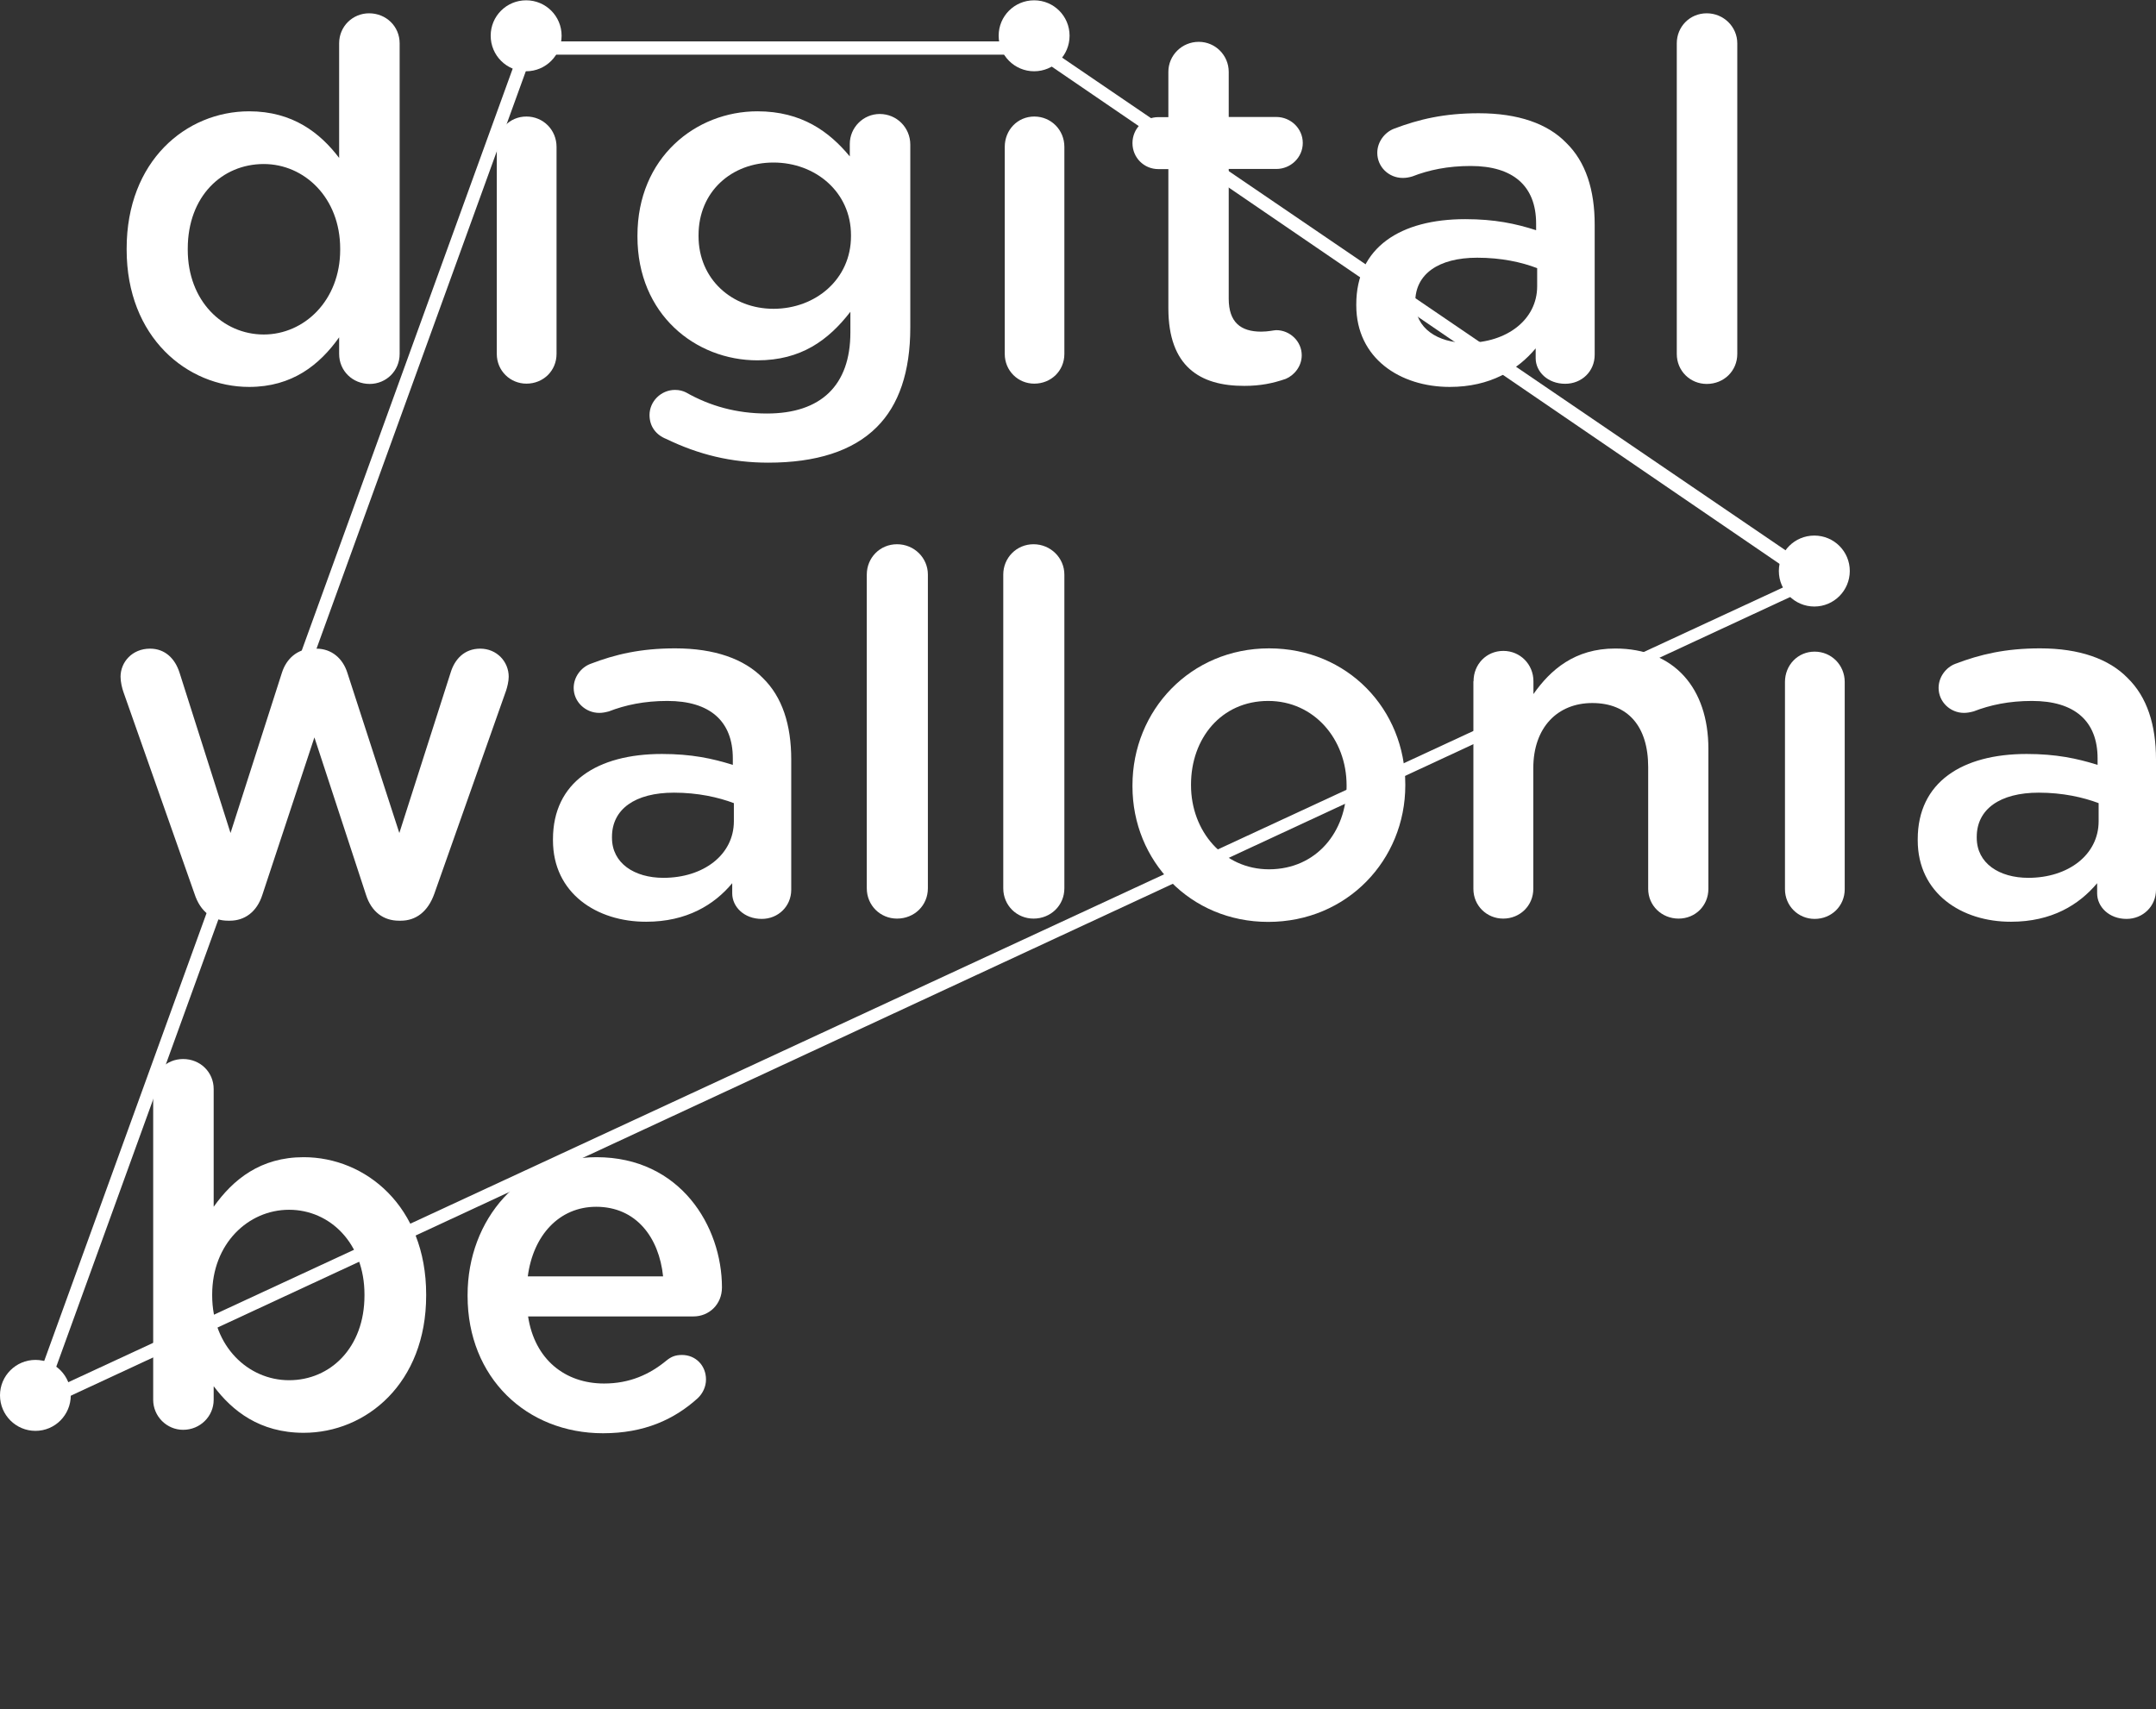
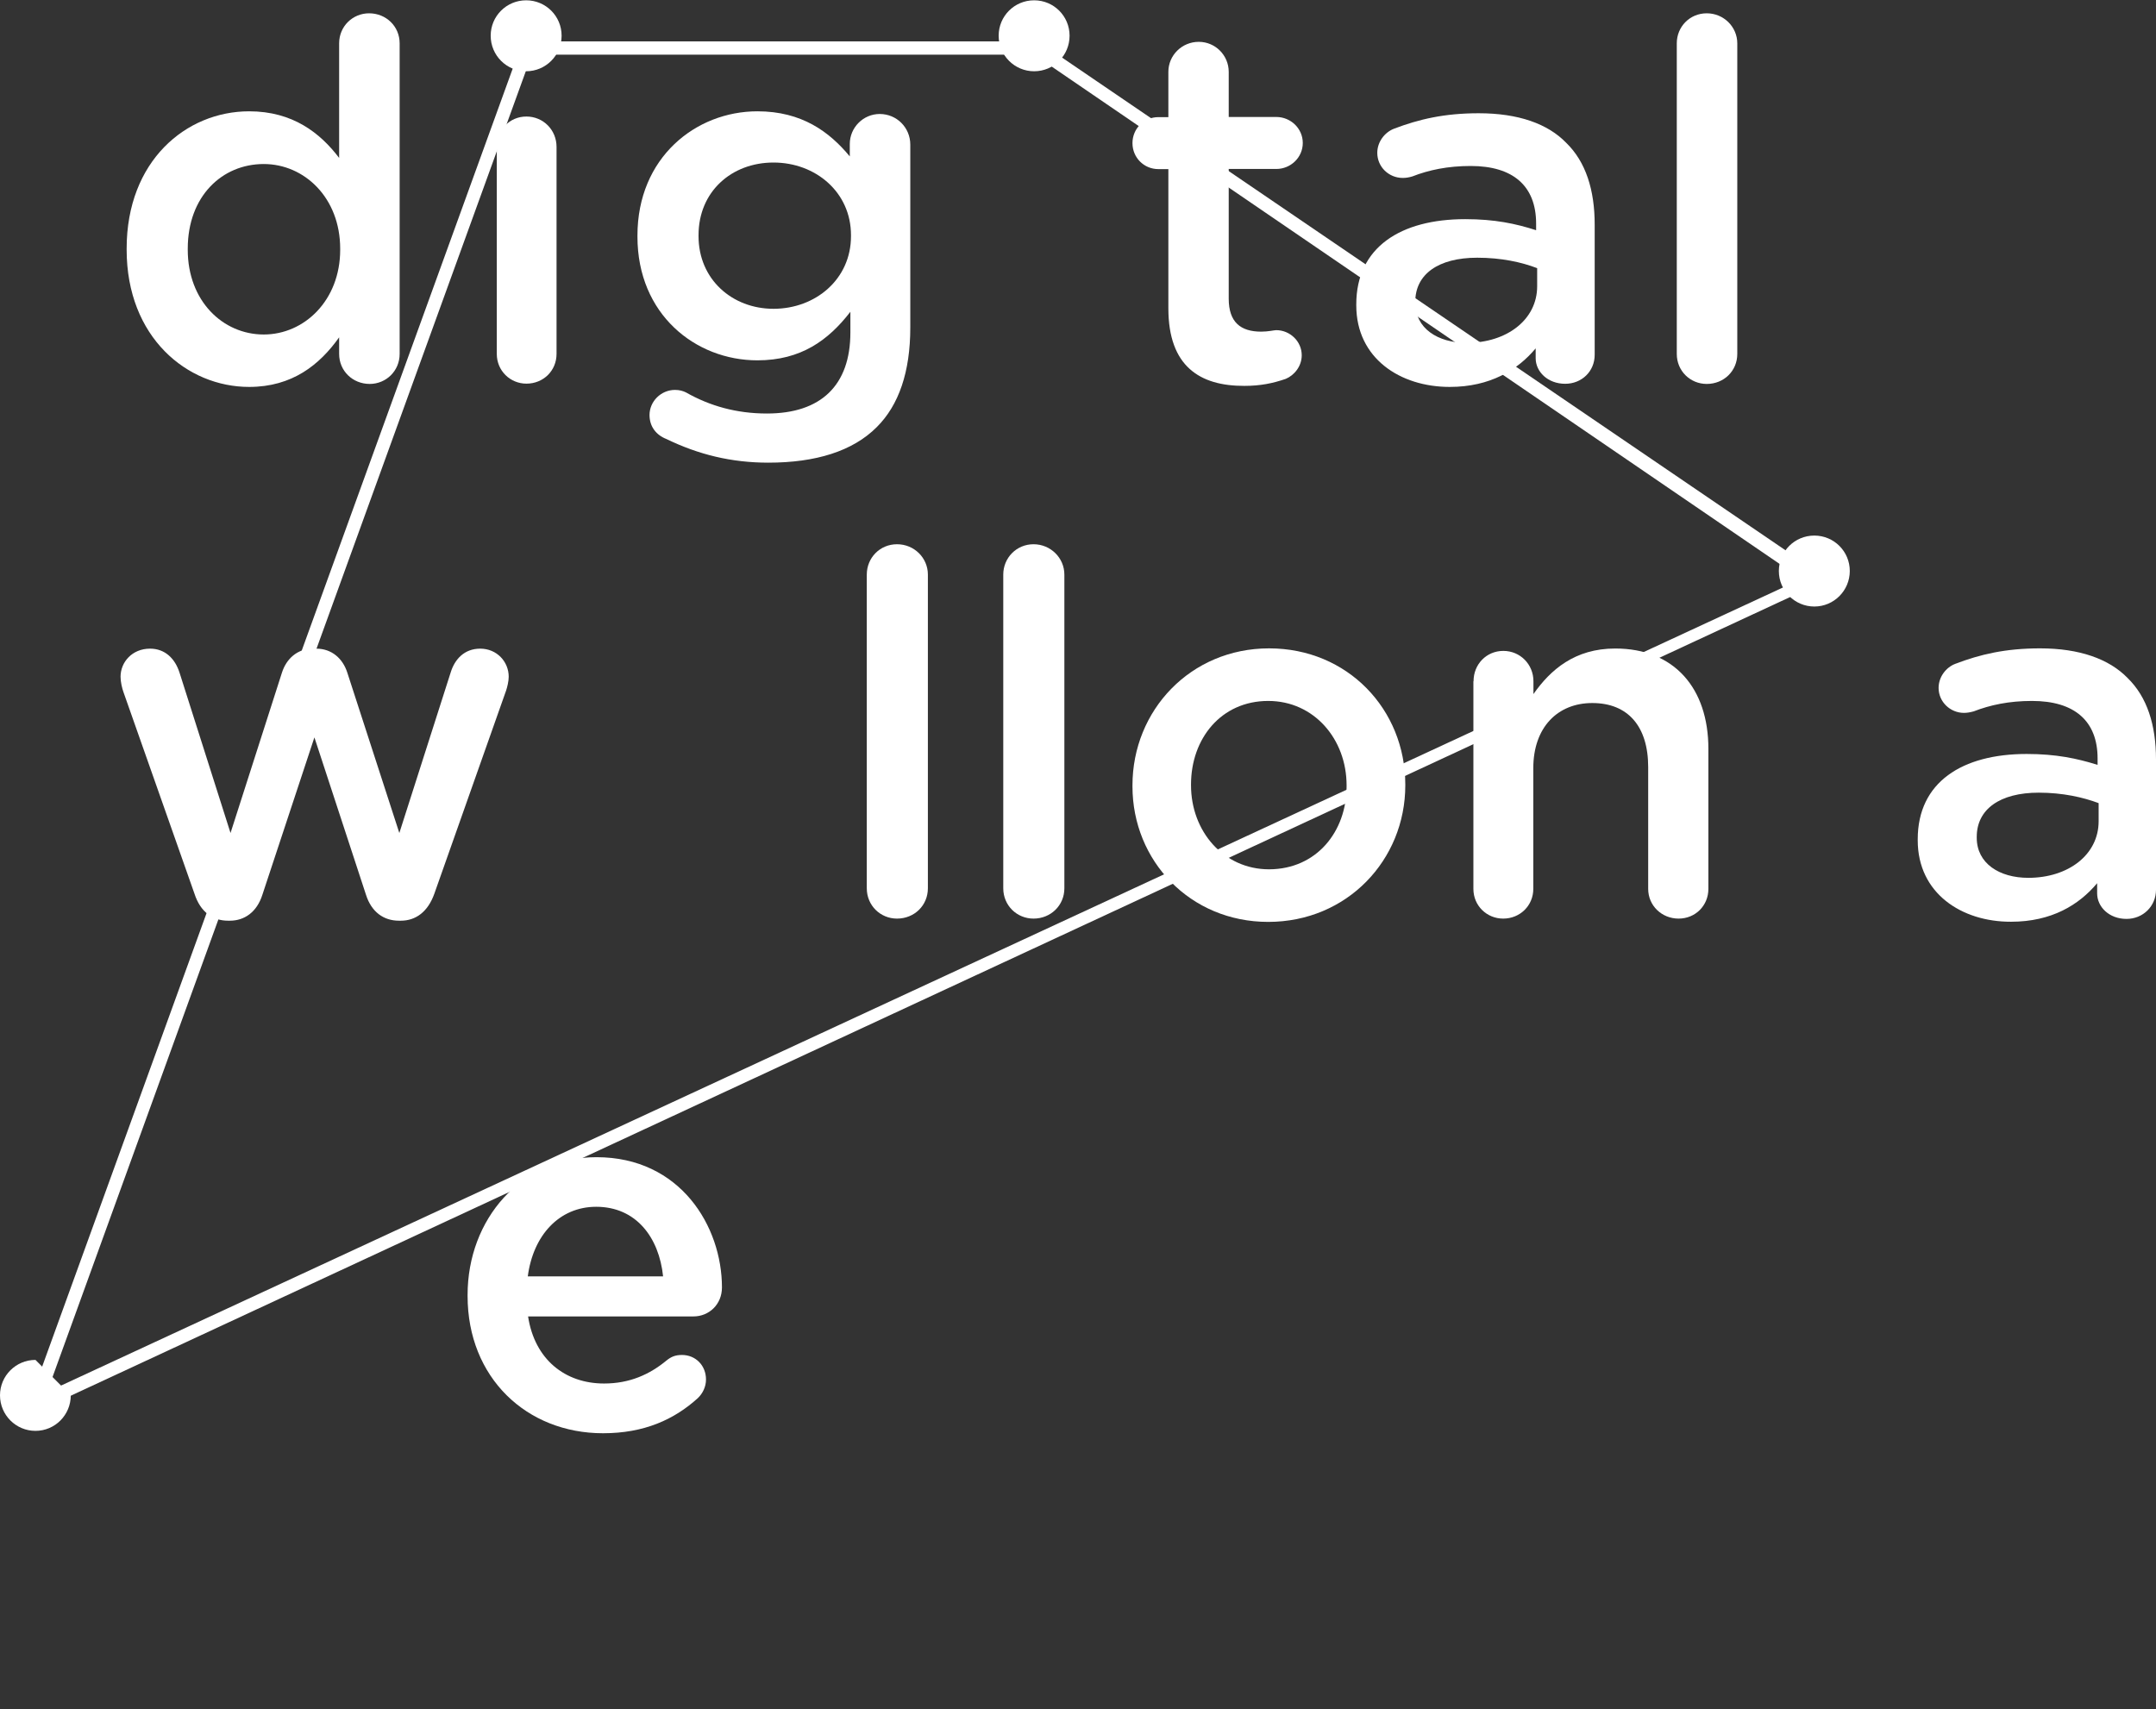
<svg xmlns="http://www.w3.org/2000/svg" width="140" height="111" viewBox="0 0 140 111" fill="none">
  <rect x="0" y="0" width="140" height="111" fill="#333333" stroke="none" />
  <path d="M1.538 92.065L33.933 2.688H67.421L118.713 37.626L118.026 37.946L1.538 92.065ZM34.533 3.551L3.058 90.406L116.981 37.596L67.16 3.551H34.533Z" fill="white" />
  <path d="M120.116 37.082C120.116 38.353 119.09 39.391 117.813 39.391C116.546 39.391 115.51 38.363 115.51 37.082C115.51 35.811 116.536 34.783 117.813 34.783C119.09 34.783 120.116 35.811 120.116 37.082Z" fill="white" />
  <path d="M36.468 2.319C36.468 3.6 35.433 4.628 34.166 4.628C32.898 4.628 31.863 3.6 31.863 2.319C31.863 1.048 32.888 0.02 34.166 0.02C35.443 0.02 36.468 1.048 36.468 2.319Z" fill="white" />
  <path d="M69.453 2.319C69.453 3.6 68.428 4.628 67.15 4.628C65.883 4.628 64.848 3.6 64.848 2.319C64.848 1.048 65.873 0.02 67.15 0.02C68.428 0.02 69.453 1.048 69.453 2.319Z" fill="white" />
-   <path d="M4.596 90.619C4.596 91.9 3.57 92.928 2.303 92.928C1.035 92.928 0 91.9 0 90.619C0 89.348 1.035 88.32 2.303 88.32C3.57 88.32 4.596 89.348 4.596 90.619Z" fill="white" />
-   <path d="M115.907 44.291C115.907 43.195 116.739 42.321 117.833 42.321C118.926 42.321 119.787 43.195 119.787 44.291V57.748C119.787 58.844 118.926 59.679 117.833 59.679C116.778 59.679 115.907 58.844 115.907 57.748V44.291Z" fill="white" />
+   <path d="M4.596 90.619C4.596 91.9 3.57 92.928 2.303 92.928C1.035 92.928 0 91.9 0 90.619C0 89.348 1.035 88.32 2.303 88.32Z" fill="white" />
  <path d="M12.627 58.039L8.021 44.96C7.925 44.698 7.828 44.281 7.828 43.951C7.828 43.01 8.573 42.127 9.744 42.127C10.721 42.127 11.369 42.777 11.659 43.689L14.969 54.1L18.307 43.689C18.597 42.777 19.313 42.127 20.319 42.127H20.542C21.548 42.127 22.264 42.777 22.554 43.689L25.931 54.1L29.269 43.66C29.531 42.816 30.15 42.127 31.185 42.127C32.259 42.127 33.033 42.971 33.033 43.951C33.033 44.242 32.937 44.63 32.869 44.834L28.205 58.039C27.779 59.242 26.976 59.795 26.028 59.795H25.902C24.925 59.795 24.122 59.242 23.764 58.107L20.416 47.891L17.039 58.107C16.681 59.242 15.868 59.795 14.93 59.795H14.804C13.827 59.795 13.014 59.242 12.627 58.039Z" fill="white" />
-   <path d="M35.907 54.575V54.507C35.907 50.791 38.791 48.967 42.98 48.967C44.896 48.967 46.26 49.258 47.586 49.676V49.258C47.586 46.823 46.086 45.523 43.338 45.523C41.838 45.523 40.61 45.785 39.536 46.202C39.313 46.261 39.12 46.299 38.916 46.299C38.007 46.299 37.252 45.572 37.252 44.679C37.252 43.951 37.745 43.34 38.336 43.117C39.952 42.496 41.606 42.108 43.841 42.108C46.405 42.108 48.321 42.797 49.531 44.029C50.798 45.261 51.379 47.075 51.379 49.326V57.787C51.379 58.854 50.537 59.679 49.463 59.679C48.321 59.679 47.547 58.893 47.547 58.02V57.36C46.376 58.767 44.586 59.863 41.964 59.863C38.761 59.873 35.907 58.02 35.907 54.575ZM47.654 53.333V52.16C46.647 51.781 45.322 51.48 43.764 51.48C41.229 51.48 39.739 52.557 39.739 54.352V54.41C39.739 56.069 41.2 57.011 43.077 57.011C45.68 57.011 47.654 55.516 47.654 53.333Z" fill="white" />
  <path d="M124.528 54.575V54.507C124.528 50.791 127.421 48.967 131.601 48.967C133.507 48.967 134.881 49.258 136.207 49.676V49.258C136.207 46.823 134.707 45.523 131.95 45.523C130.45 45.523 129.231 45.785 128.157 46.202C127.934 46.261 127.731 46.299 127.537 46.299C126.628 46.299 125.883 45.572 125.883 44.679C125.883 43.951 126.376 43.34 126.957 43.117C128.582 42.496 130.227 42.108 132.472 42.108C135.036 42.108 136.952 42.797 138.152 44.029C139.419 45.261 140 47.075 140 49.326V57.787C140 58.854 139.158 59.679 138.084 59.679C136.952 59.679 136.178 58.893 136.178 58.02V57.36C134.998 58.767 133.227 59.863 130.585 59.863C127.383 59.873 124.528 58.02 124.528 54.575ZM136.275 53.333V52.16C135.268 51.781 133.943 51.48 132.385 51.48C129.86 51.48 128.36 52.557 128.36 54.352V54.41C128.36 56.069 129.821 57.011 131.708 57.011C134.301 57.011 136.275 55.516 136.275 53.333Z" fill="white" />
  <path d="M56.285 37.315C56.285 36.238 57.126 35.346 58.249 35.346C59.371 35.346 60.252 36.238 60.252 37.315V57.69C60.252 58.806 59.371 59.659 58.249 59.659C57.165 59.659 56.285 58.806 56.285 57.69V37.315Z" fill="white" />
  <path d="M65.147 37.315C65.147 36.238 65.999 35.346 67.112 35.346C68.225 35.346 69.115 36.238 69.115 37.315V57.69C69.115 58.806 68.225 59.659 67.112 59.659C66.028 59.659 65.147 58.806 65.147 57.69V37.315Z" fill="white" />
  <path d="M73.537 51.073V51.005C73.537 46.134 77.31 42.108 82.409 42.108C87.508 42.108 91.253 46.076 91.253 50.947V51.005C91.253 55.846 87.479 59.873 82.351 59.873C77.281 59.873 73.537 55.904 73.537 51.073ZM87.441 51.073V51.005C87.441 48.007 85.331 45.523 82.351 45.523C79.294 45.523 77.339 47.968 77.339 50.947V51.005C77.339 53.974 79.439 56.458 82.409 56.458C85.496 56.448 87.441 54.003 87.441 51.073Z" fill="white" />
  <path d="M95.685 44.242C95.685 43.146 96.517 42.273 97.62 42.273C98.713 42.273 99.574 43.146 99.574 44.242V45.077C100.677 43.505 102.254 42.118 104.886 42.118C108.718 42.118 110.934 44.698 110.934 48.628V57.728C110.934 58.815 110.092 59.659 108.999 59.659C107.915 59.659 107.025 58.825 107.025 57.728V49.821C107.025 47.172 105.709 45.659 103.396 45.659C101.142 45.659 99.565 47.24 99.565 49.889V57.728C99.565 58.815 98.703 59.659 97.61 59.659C96.546 59.659 95.675 58.825 95.675 57.728V44.242H95.685Z" fill="white" />
  <path d="M32.259 9.538C32.259 8.441 33.082 7.568 34.185 7.568C35.278 7.568 36.139 8.441 36.139 9.538V22.985C36.139 24.081 35.278 24.916 34.185 24.916C33.13 24.916 32.259 24.081 32.259 22.985V9.538Z" fill="white" />
-   <path d="M65.244 9.538C65.244 8.441 66.076 7.568 67.16 7.568C68.254 7.568 69.115 8.441 69.115 9.538V22.985C69.115 24.081 68.254 24.916 67.16 24.916C66.106 24.916 65.244 24.081 65.244 22.985V9.538Z" fill="white" />
  <path d="M25.951 22.985C25.951 24.091 25.07 24.935 24.006 24.935C22.903 24.935 22.022 24.091 22.022 22.985V21.908C20.755 23.693 18.974 25.129 16.178 25.129C12.153 25.129 8.224 21.908 8.224 16.213V16.145C8.224 10.45 12.085 7.229 16.178 7.229C19.003 7.229 20.784 8.626 22.022 10.256V2.814C22.022 1.708 22.903 0.864 23.967 0.864C25.07 0.864 25.951 1.708 25.951 2.814V22.985ZM12.192 16.154V16.223C12.192 19.541 14.465 21.724 17.126 21.724C19.758 21.724 22.09 19.512 22.09 16.223V16.154C22.09 12.836 19.758 10.653 17.126 10.653C14.427 10.653 12.192 12.739 12.192 16.154Z" fill="white" />
  <path d="M43.28 28.515C42.603 28.253 42.177 27.7 42.177 26.953C42.177 26.07 42.922 25.323 43.832 25.323C44.122 25.323 44.354 25.391 44.548 25.488C46.105 26.371 47.828 26.856 49.802 26.856C53.304 26.856 55.22 25.032 55.22 21.588V20.249C53.788 22.102 52.008 23.402 49.182 23.402C45.157 23.402 41.393 20.414 41.393 15.369V15.301C41.393 10.226 45.186 7.229 49.182 7.229C52.066 7.229 53.856 8.558 55.181 10.159V9.353C55.181 8.276 56.062 7.403 57.126 7.403C58.229 7.403 59.11 8.286 59.11 9.392V21.268C59.11 24.159 58.365 26.313 56.933 27.739C55.375 29.301 52.975 30.048 49.889 30.048C47.499 30.048 45.36 29.524 43.28 28.515ZM55.259 15.34V15.272C55.259 12.477 52.956 10.556 50.227 10.556C47.499 10.556 45.36 12.448 45.36 15.272V15.34C45.36 18.134 47.538 20.055 50.227 20.055C52.956 20.055 55.259 18.134 55.259 15.34Z" fill="white" />
  <path d="M75.868 20.026V10.983H75.22C74.282 10.983 73.537 10.236 73.537 9.295C73.537 8.354 74.282 7.607 75.22 7.607H75.868V4.667C75.868 3.59 76.749 2.717 77.842 2.717C78.916 2.717 79.787 3.59 79.787 4.667V7.597H82.874C83.812 7.597 84.596 8.344 84.596 9.285C84.596 10.226 83.812 10.974 82.874 10.974H79.787V19.395C79.787 20.928 80.561 21.539 81.897 21.539C82.351 21.539 82.738 21.442 82.874 21.442C83.754 21.442 84.528 22.16 84.528 23.072C84.528 23.79 84.044 24.372 83.493 24.605C82.651 24.896 81.838 25.061 80.803 25.061C77.92 25.071 75.868 23.8 75.868 20.026Z" fill="white" />
  <path d="M88.07 19.832V19.764C88.07 16.058 90.953 14.233 95.143 14.233C97.059 14.233 98.423 14.525 99.748 14.951V14.525C99.748 12.08 98.258 10.78 95.501 10.78C94.011 10.78 92.772 11.041 91.708 11.459C91.485 11.527 91.282 11.556 91.089 11.556C90.179 11.556 89.434 10.838 89.434 9.926C89.434 9.208 89.918 8.597 90.508 8.364C92.133 7.743 93.788 7.355 96.023 7.355C98.587 7.355 100.503 8.034 101.703 9.276C102.971 10.508 103.551 12.332 103.551 14.583V23.043C103.551 24.12 102.709 24.925 101.635 24.925C100.503 24.925 99.719 24.14 99.719 23.266V22.626C98.549 24.023 96.768 25.129 94.136 25.129C90.924 25.129 88.07 23.276 88.07 19.832ZM99.816 18.59V17.416C98.81 17.028 97.484 16.737 95.927 16.737C93.391 16.737 91.901 17.814 91.901 19.599V19.667C91.901 21.326 93.362 22.267 95.24 22.267C97.833 22.267 99.816 20.773 99.816 18.59Z" fill="white" />
  <path d="M108.882 2.814C108.882 1.737 109.724 0.864 110.827 0.864C111.93 0.864 112.811 1.747 112.811 2.814V22.985C112.811 24.091 111.94 24.935 110.827 24.935C109.753 24.935 108.882 24.091 108.882 22.985V2.814Z" fill="white" />
-   <path d="M9.947 70.73C9.947 69.623 10.789 68.779 11.892 68.779C12.995 68.779 13.875 69.623 13.875 70.73V78.375C15.143 76.59 16.923 75.154 19.719 75.154C23.745 75.154 27.673 78.346 27.673 84.07V84.138C27.673 89.833 23.783 93.054 19.719 93.054C16.865 93.054 15.075 91.628 13.875 90.027V90.91C13.875 91.987 12.995 92.86 11.892 92.86C10.818 92.86 9.947 91.977 9.947 90.91V70.73ZM23.667 84.138V84.07C23.667 80.752 21.432 78.569 18.771 78.569C16.11 78.569 13.778 80.781 13.778 84.07V84.138C13.778 87.427 16.11 89.639 18.771 89.639C21.461 89.639 23.667 87.514 23.667 84.138Z" fill="white" />
  <path d="M39.158 93.083C34.194 93.083 30.363 89.474 30.363 84.167V84.099C30.363 79.19 33.837 75.154 38.733 75.154C44.18 75.154 46.88 79.646 46.88 83.614C46.88 84.72 46.038 85.496 45.031 85.496H34.291C34.717 88.29 36.691 89.853 39.226 89.853C40.88 89.853 42.177 89.27 43.28 88.358C43.57 88.126 43.832 87.999 44.286 87.999C45.167 87.999 45.844 88.679 45.844 89.591C45.844 90.076 45.622 90.503 45.322 90.794C43.774 92.201 41.819 93.083 39.158 93.083ZM43.058 82.896C42.796 80.364 41.306 78.375 38.713 78.375C36.313 78.375 34.62 80.228 34.272 82.896H43.058Z" fill="white" />
</svg>